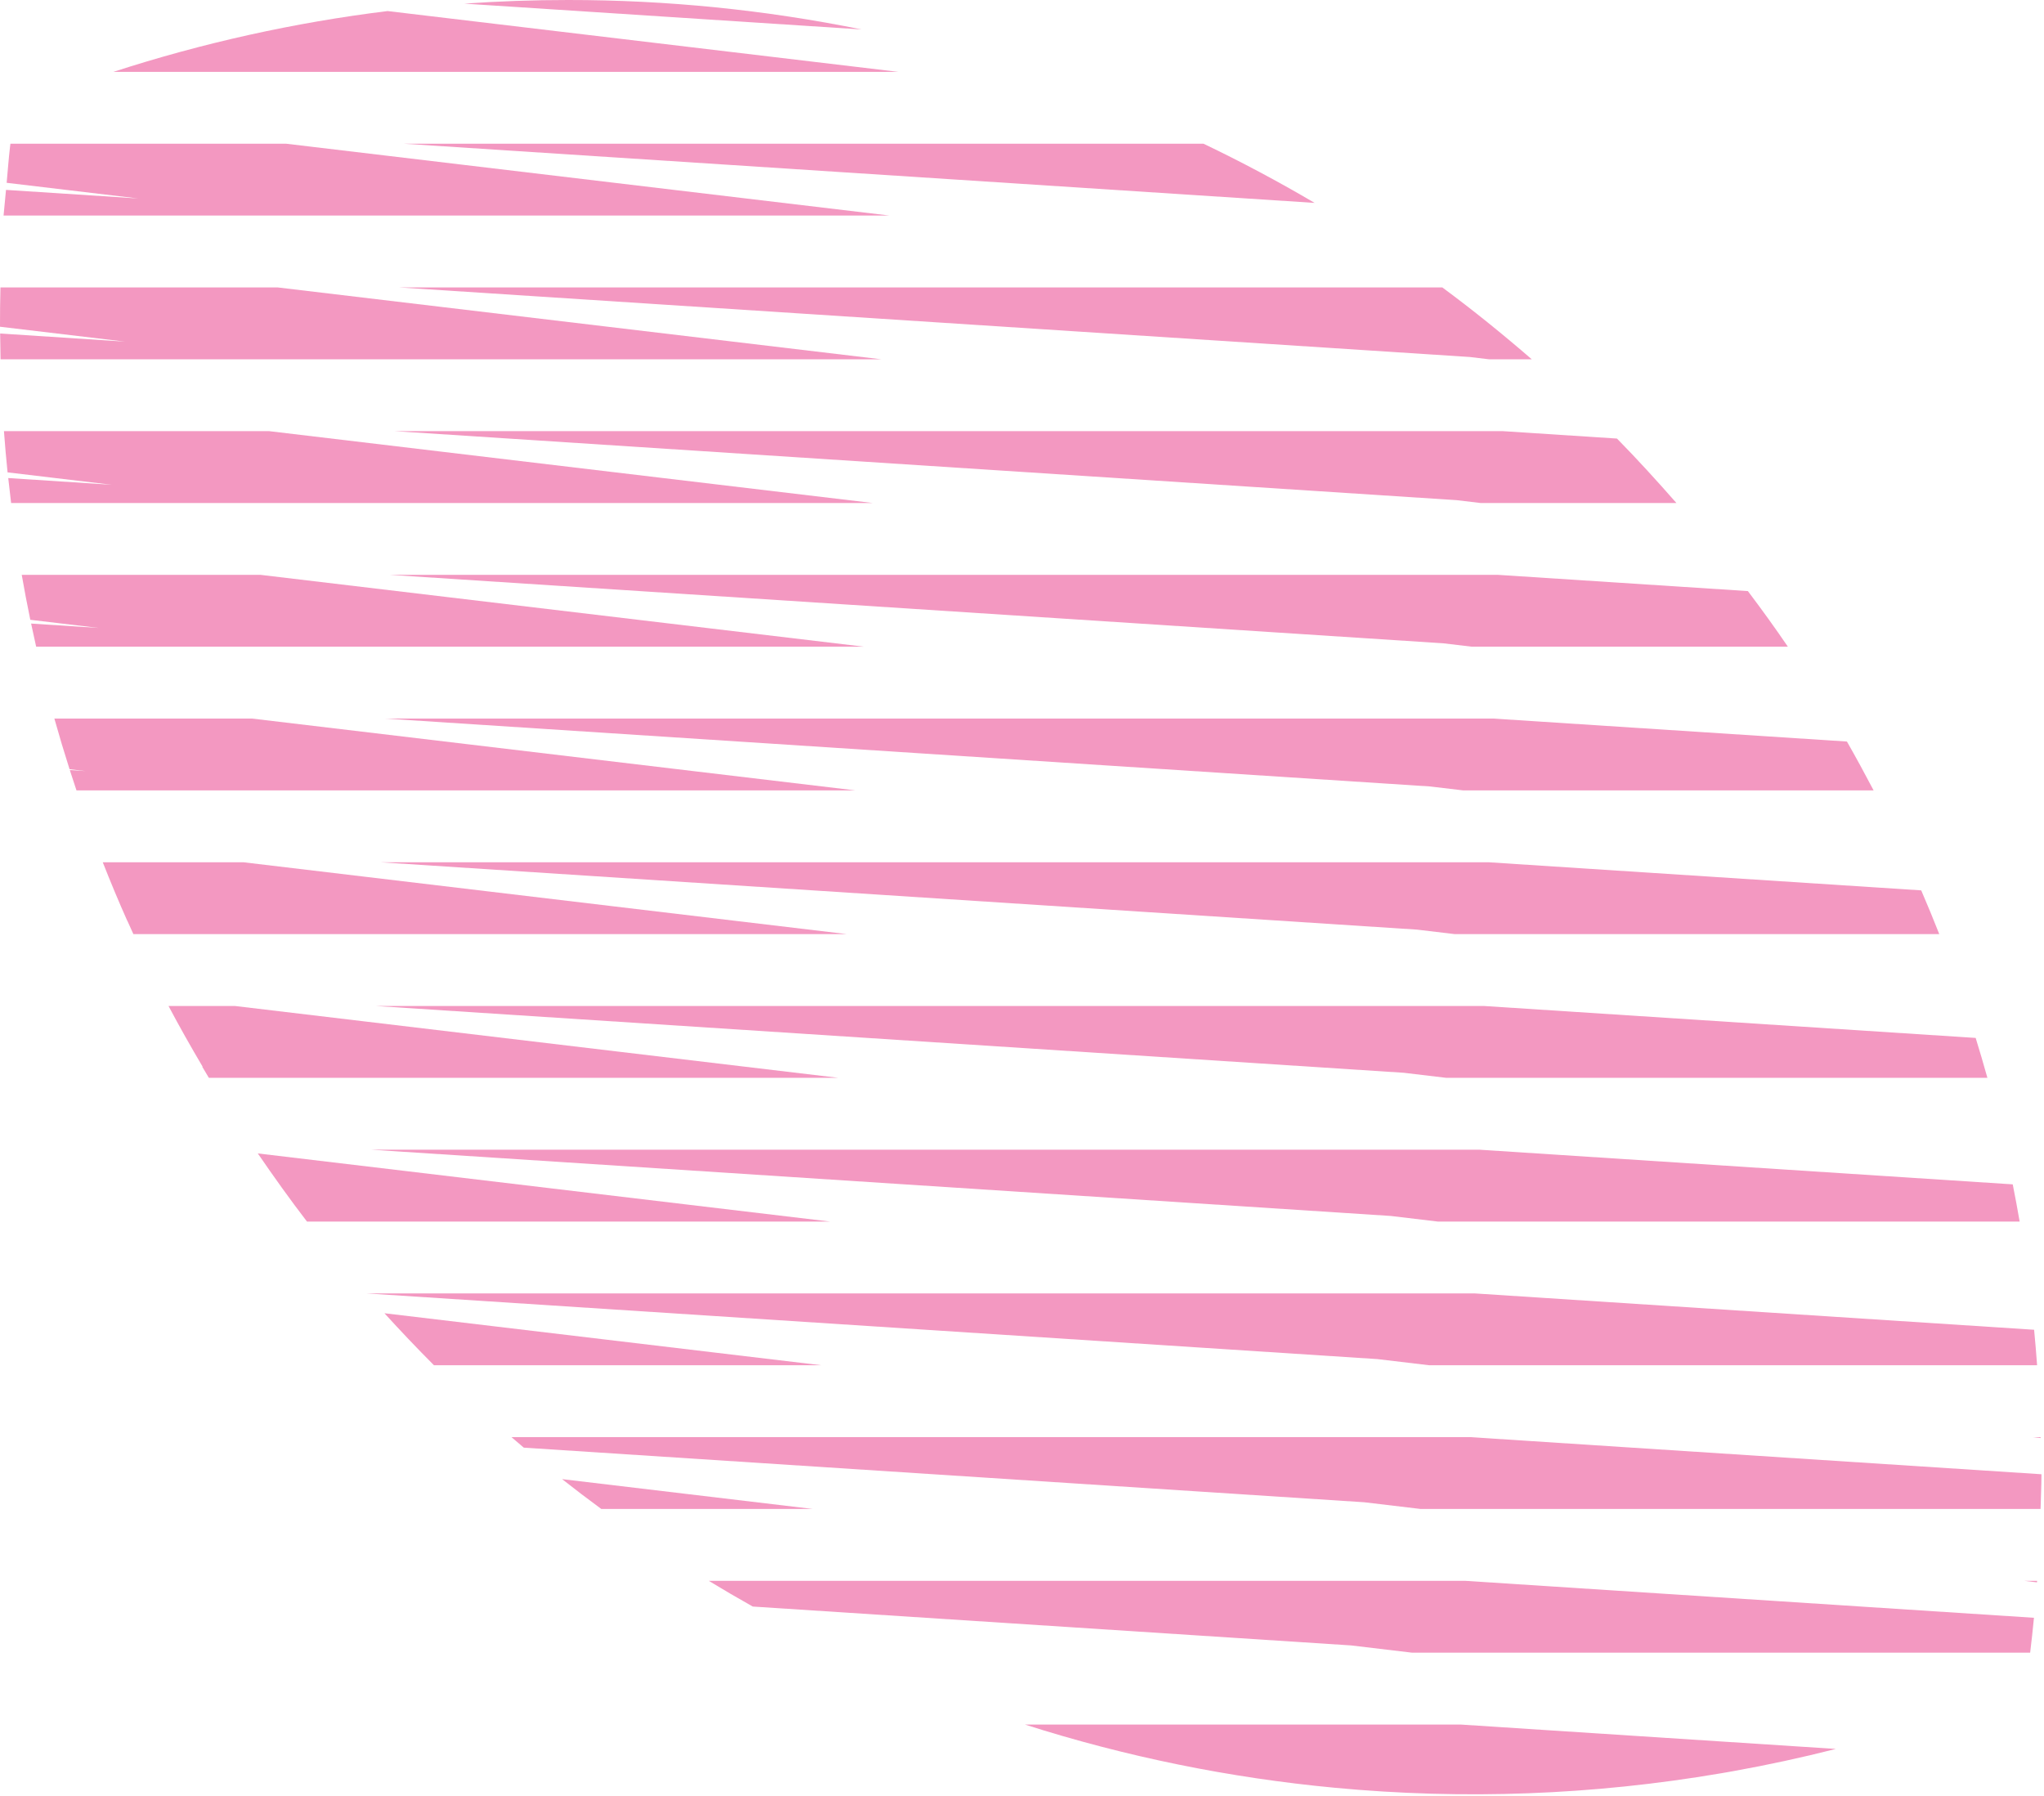
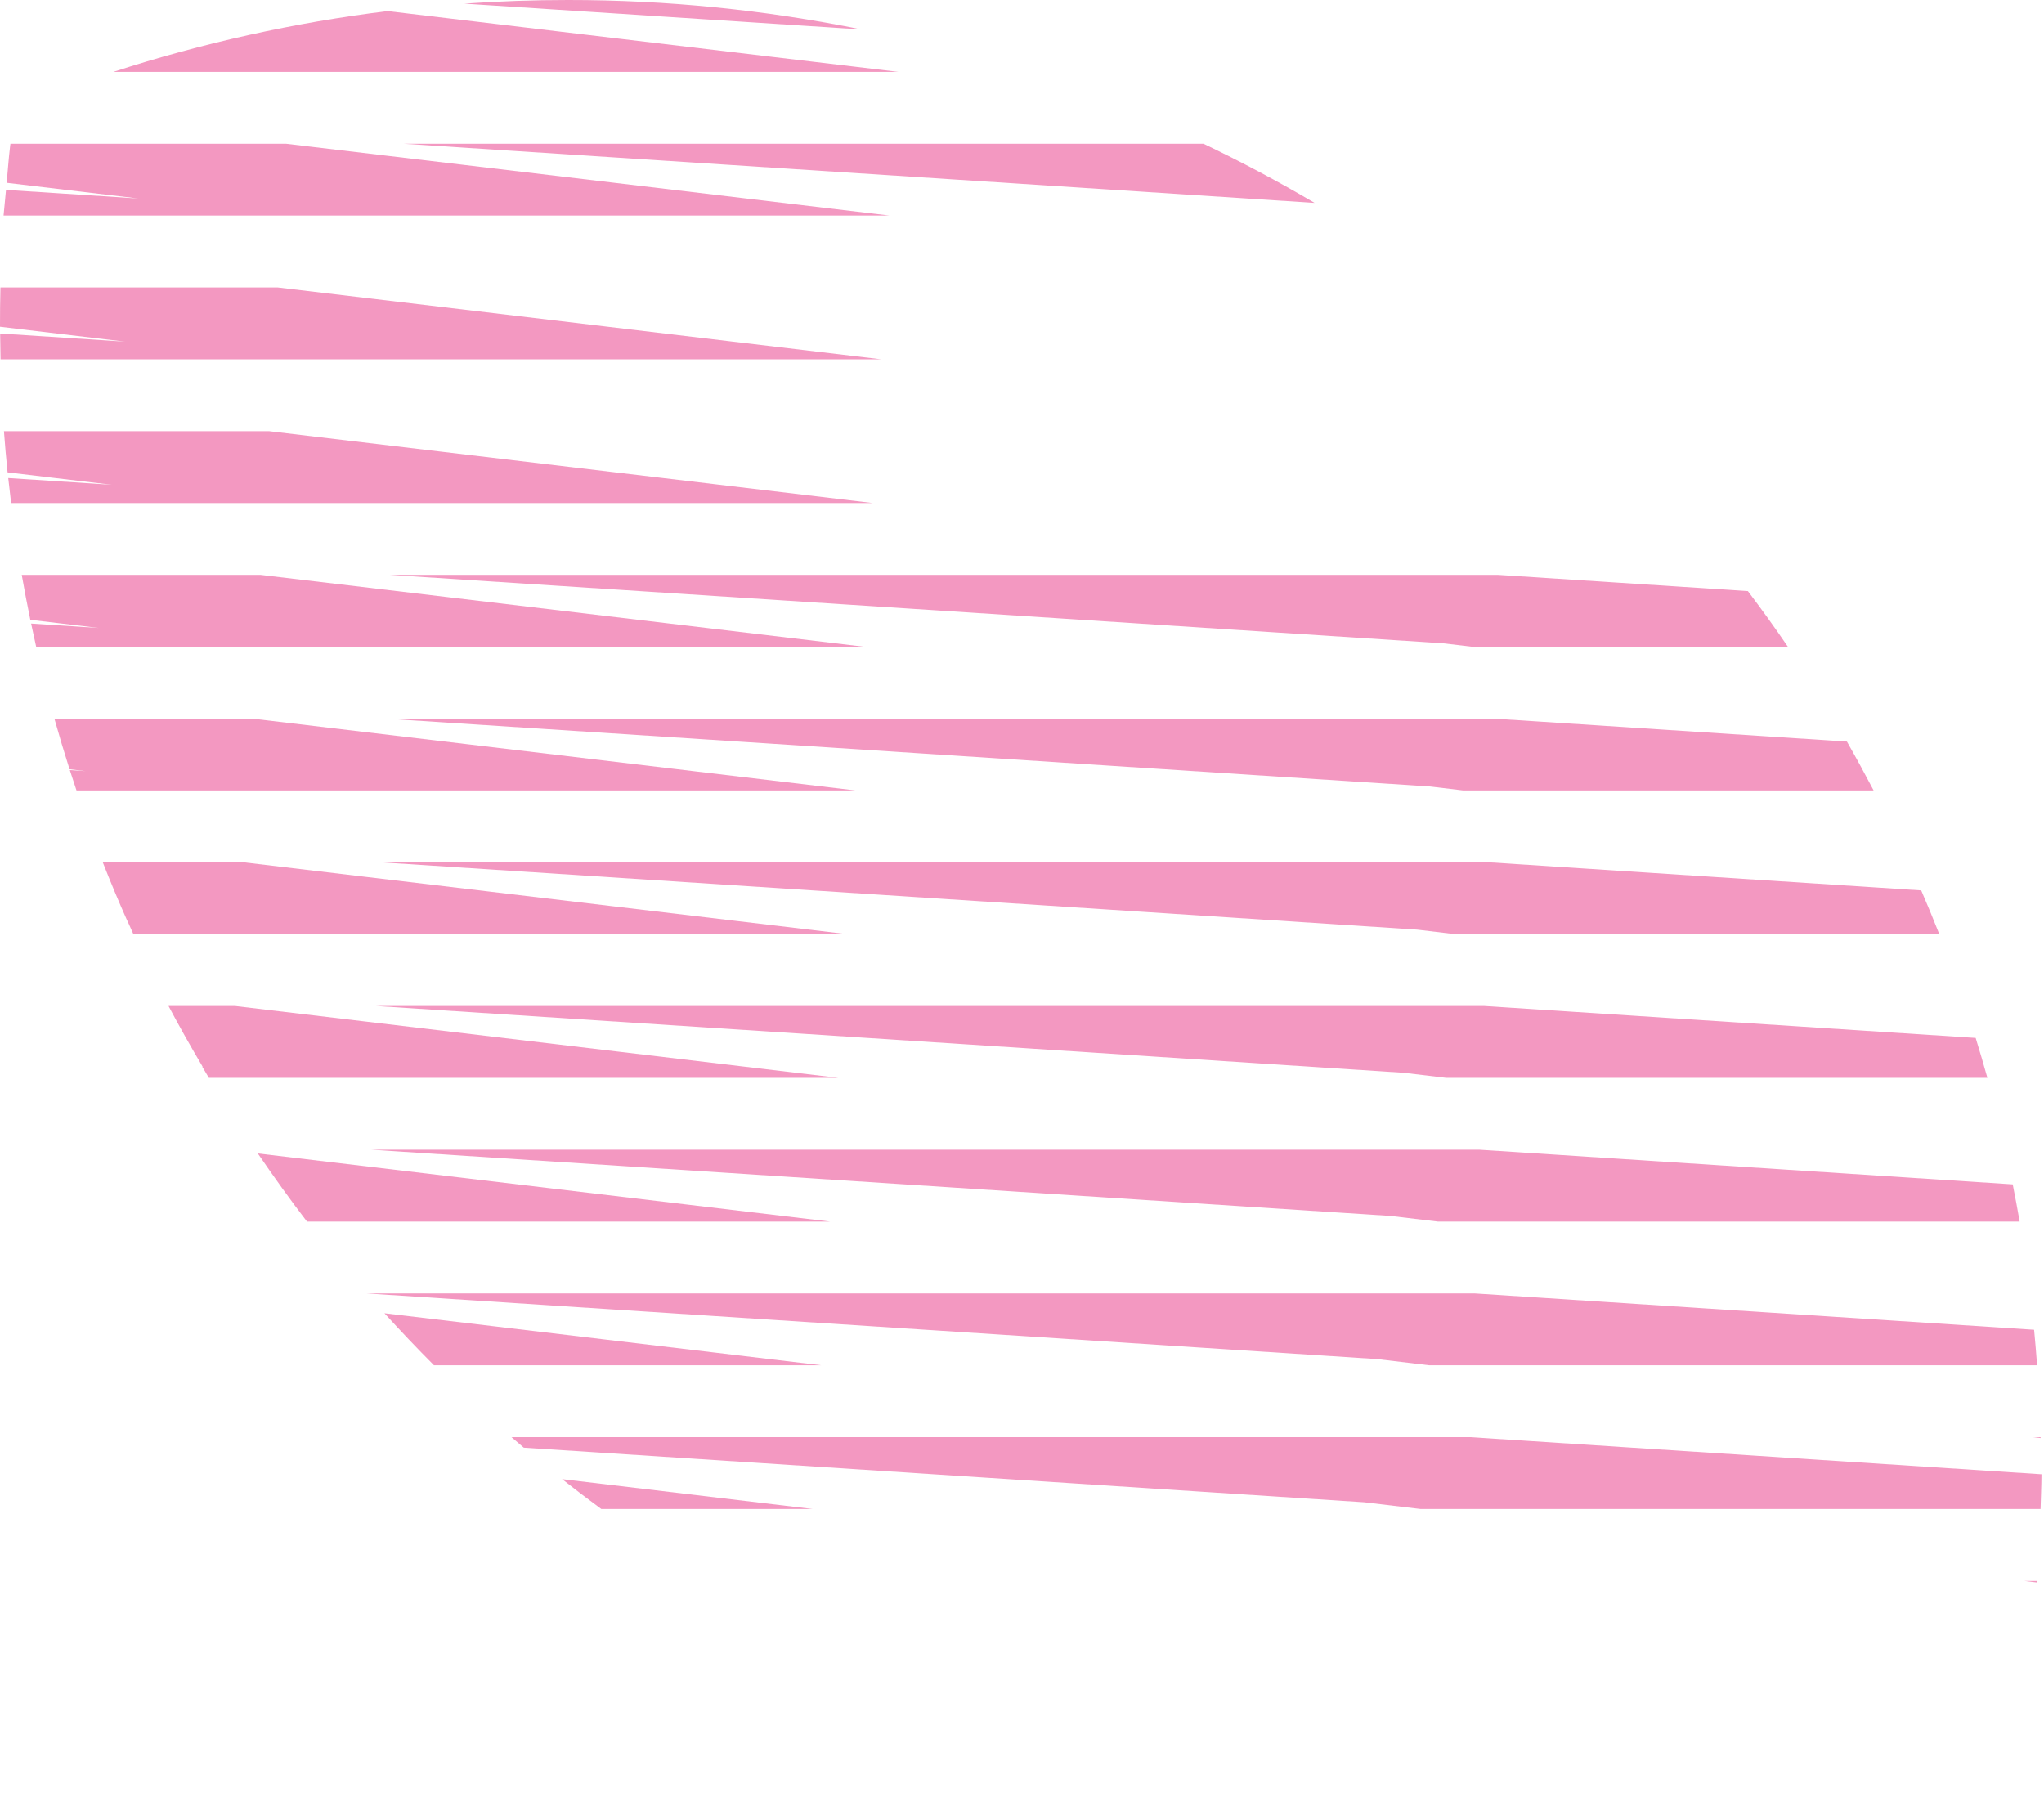
<svg xmlns="http://www.w3.org/2000/svg" width="785" height="690" viewBox="0 0 785 690" fill="none">
-   <path d="M705.07 671.777C692.017 675.096 678.862 677.941 665.632 680.315C664.346 680.546 663.058 680.773 661.771 680.995C661.475 681.046 661.178 681.096 660.882 681.146C611.915 689.504 562.058 691.371 512.601 686.694C472.163 682.895 432.275 674.749 393.624 662.412H560.968L705.07 671.777Z" fill="#F398C1" />
-   <path d="M781.143 621.404C780.706 625.889 780.22 630.359 779.682 634.813H542.351L518.91 632.022L289.102 617.089C283.411 613.895 277.777 610.601 272.203 607.213H562.757L781.143 621.404Z" fill="#F398C1" />
  <path d="M782.306 607.793L777.434 607.213H782.351C782.337 607.406 782.321 607.599 782.306 607.793Z" fill="#F398C1" />
  <path d="M312.178 579.61H230.933C225.848 575.871 220.825 572.05 215.867 568.142L312.178 579.61Z" fill="#F398C1" />
  <path d="M784.026 566.272C784.011 570.744 783.79 575.16 783.68 579.61H545.63L523.969 577.031L201.159 556.054C199.573 554.716 197.997 553.366 196.429 552.009H564.545L784.026 566.272Z" fill="#F398C1" />
  <path d="M783.69 552.367L780.685 552.009H783.68C783.683 552.128 783.687 552.248 783.69 552.367Z" fill="#F398C1" />
  <path d="M315.484 524.41H166.668C160.167 517.897 153.835 511.224 147.642 504.425L315.484 524.41Z" fill="#F398C1" />
  <path d="M781.201 510.77C781.637 515.301 782.021 519.848 782.351 524.41H548.912L529.028 522.043L140.73 496.81H566.372L781.201 510.77Z" fill="#F398C1" />
  <path d="M318.77 469.21H117.891C111.341 460.679 105.095 451.917 99.011 443.042L318.77 469.21Z" fill="#F398C1" />
  <path d="M772.995 454.921C773.938 459.662 774.824 464.426 775.646 469.21H552.186L534.09 467.055L142.505 441.608H568.136L772.995 454.921Z" fill="#F398C1" />
  <path d="M322.019 414.007H80.218C79.362 412.589 78.514 411.166 77.674 409.737L77.83 409.747C73.294 402.067 68.893 394.302 64.721 386.407H90.226L322.019 414.007Z" fill="#F398C1" />
  <path d="M758.759 398.678C760.328 403.757 761.83 408.866 763.264 414.007H555.451L539.141 412.065L144.289 386.407H569.916L758.759 398.678Z" fill="#F398C1" />
  <path d="M325.31 358.808H51.226C50.449 357.106 49.679 355.4 48.917 353.691L48.879 353.688C45.569 346.277 42.448 338.775 39.468 331.207H93.518L325.31 358.808Z" fill="#F398C1" />
  <path d="M737.847 342C740.245 347.557 742.559 353.159 744.781 358.808H558.742L544.196 357.076L146.115 331.207H571.751L737.847 342Z" fill="#F398C1" />
  <path d="M328.591 303.606H29.378C28.505 301.011 27.649 298.408 26.813 295.796L32.873 296.189L26.712 295.456C24.654 289.016 22.712 282.533 20.881 276.006H96.8L328.591 303.606Z" fill="#F398C1" />
  <path d="M709.314 284.831C712.843 291.019 716.254 297.284 719.565 303.606H561.999L549.253 302.089L147.875 276.006H573.496L709.314 284.831Z" fill="#F398C1" />
  <path d="M331.847 248.405H13.886C13.217 245.45 12.569 242.487 11.947 239.514L37.949 241.203L11.64 238.071C10.451 232.342 9.355 226.586 8.347 220.804H100.061L331.847 248.405Z" fill="#F398C1" />
  <path d="M671.276 227.04C676.556 234.039 681.702 241.142 686.634 248.405H565.278L554.304 247.098L149.673 220.804H575.309L671.276 227.04Z" fill="#F398C1" />
  <path d="M335.14 193.205H4.267C3.875 190.019 3.506 186.826 3.167 183.625L42.974 186.211L2.906 181.441C2.368 176.18 1.906 170.901 1.516 165.604H103.349L335.14 193.205Z" fill="#F398C1" />
-   <path d="M621.005 168.456C628.867 176.461 636.424 184.762 643.821 193.205H568.573L559.385 192.111L151.484 165.604H577.124L621.005 168.456Z" fill="#F398C1" />
  <path d="M338.413 138.004H0.215C0.134 134.71 0.081 131.41 0.057 128.105L48.047 131.223L0.001 125.502C-0.01 120.481 0.049 115.448 0.172 110.403H106.622L338.413 138.004Z" fill="#F398C1" />
-   <path d="M553.92 110.403C565.753 119.142 577.17 128.392 588.272 138.004H571.833L564.44 137.123L153.256 110.403H553.92Z" fill="#F398C1" />
  <path d="M341.658 82.8H1.368C1.658 79.504 2.015 76.231 2.308 72.936L53.099 76.236L2.558 70.218C2.992 65.635 3.296 61.07 3.844 56.472C3.895 56.047 3.948 55.623 4.003 55.2H109.866L341.658 82.8Z" fill="#F398C1" />
  <path d="M462.205 55.2C476.75 62.163 490.987 69.75 504.879 77.933L155.04 55.2H462.205Z" fill="#F398C1" />
  <path d="M344.963 27.601H43.562C77.883 16.462 113.142 8.652 148.851 4.248L344.963 27.601Z" fill="#F398C1" />
  <path d="M218.207 3.44402e-05C256.109 -0.013 293.862 3.787 330.899 11.311L178.325 1.397C191.585 0.464 204.887 -0.005 218.207 3.44402e-05Z" fill="#F398C1" />
</svg>